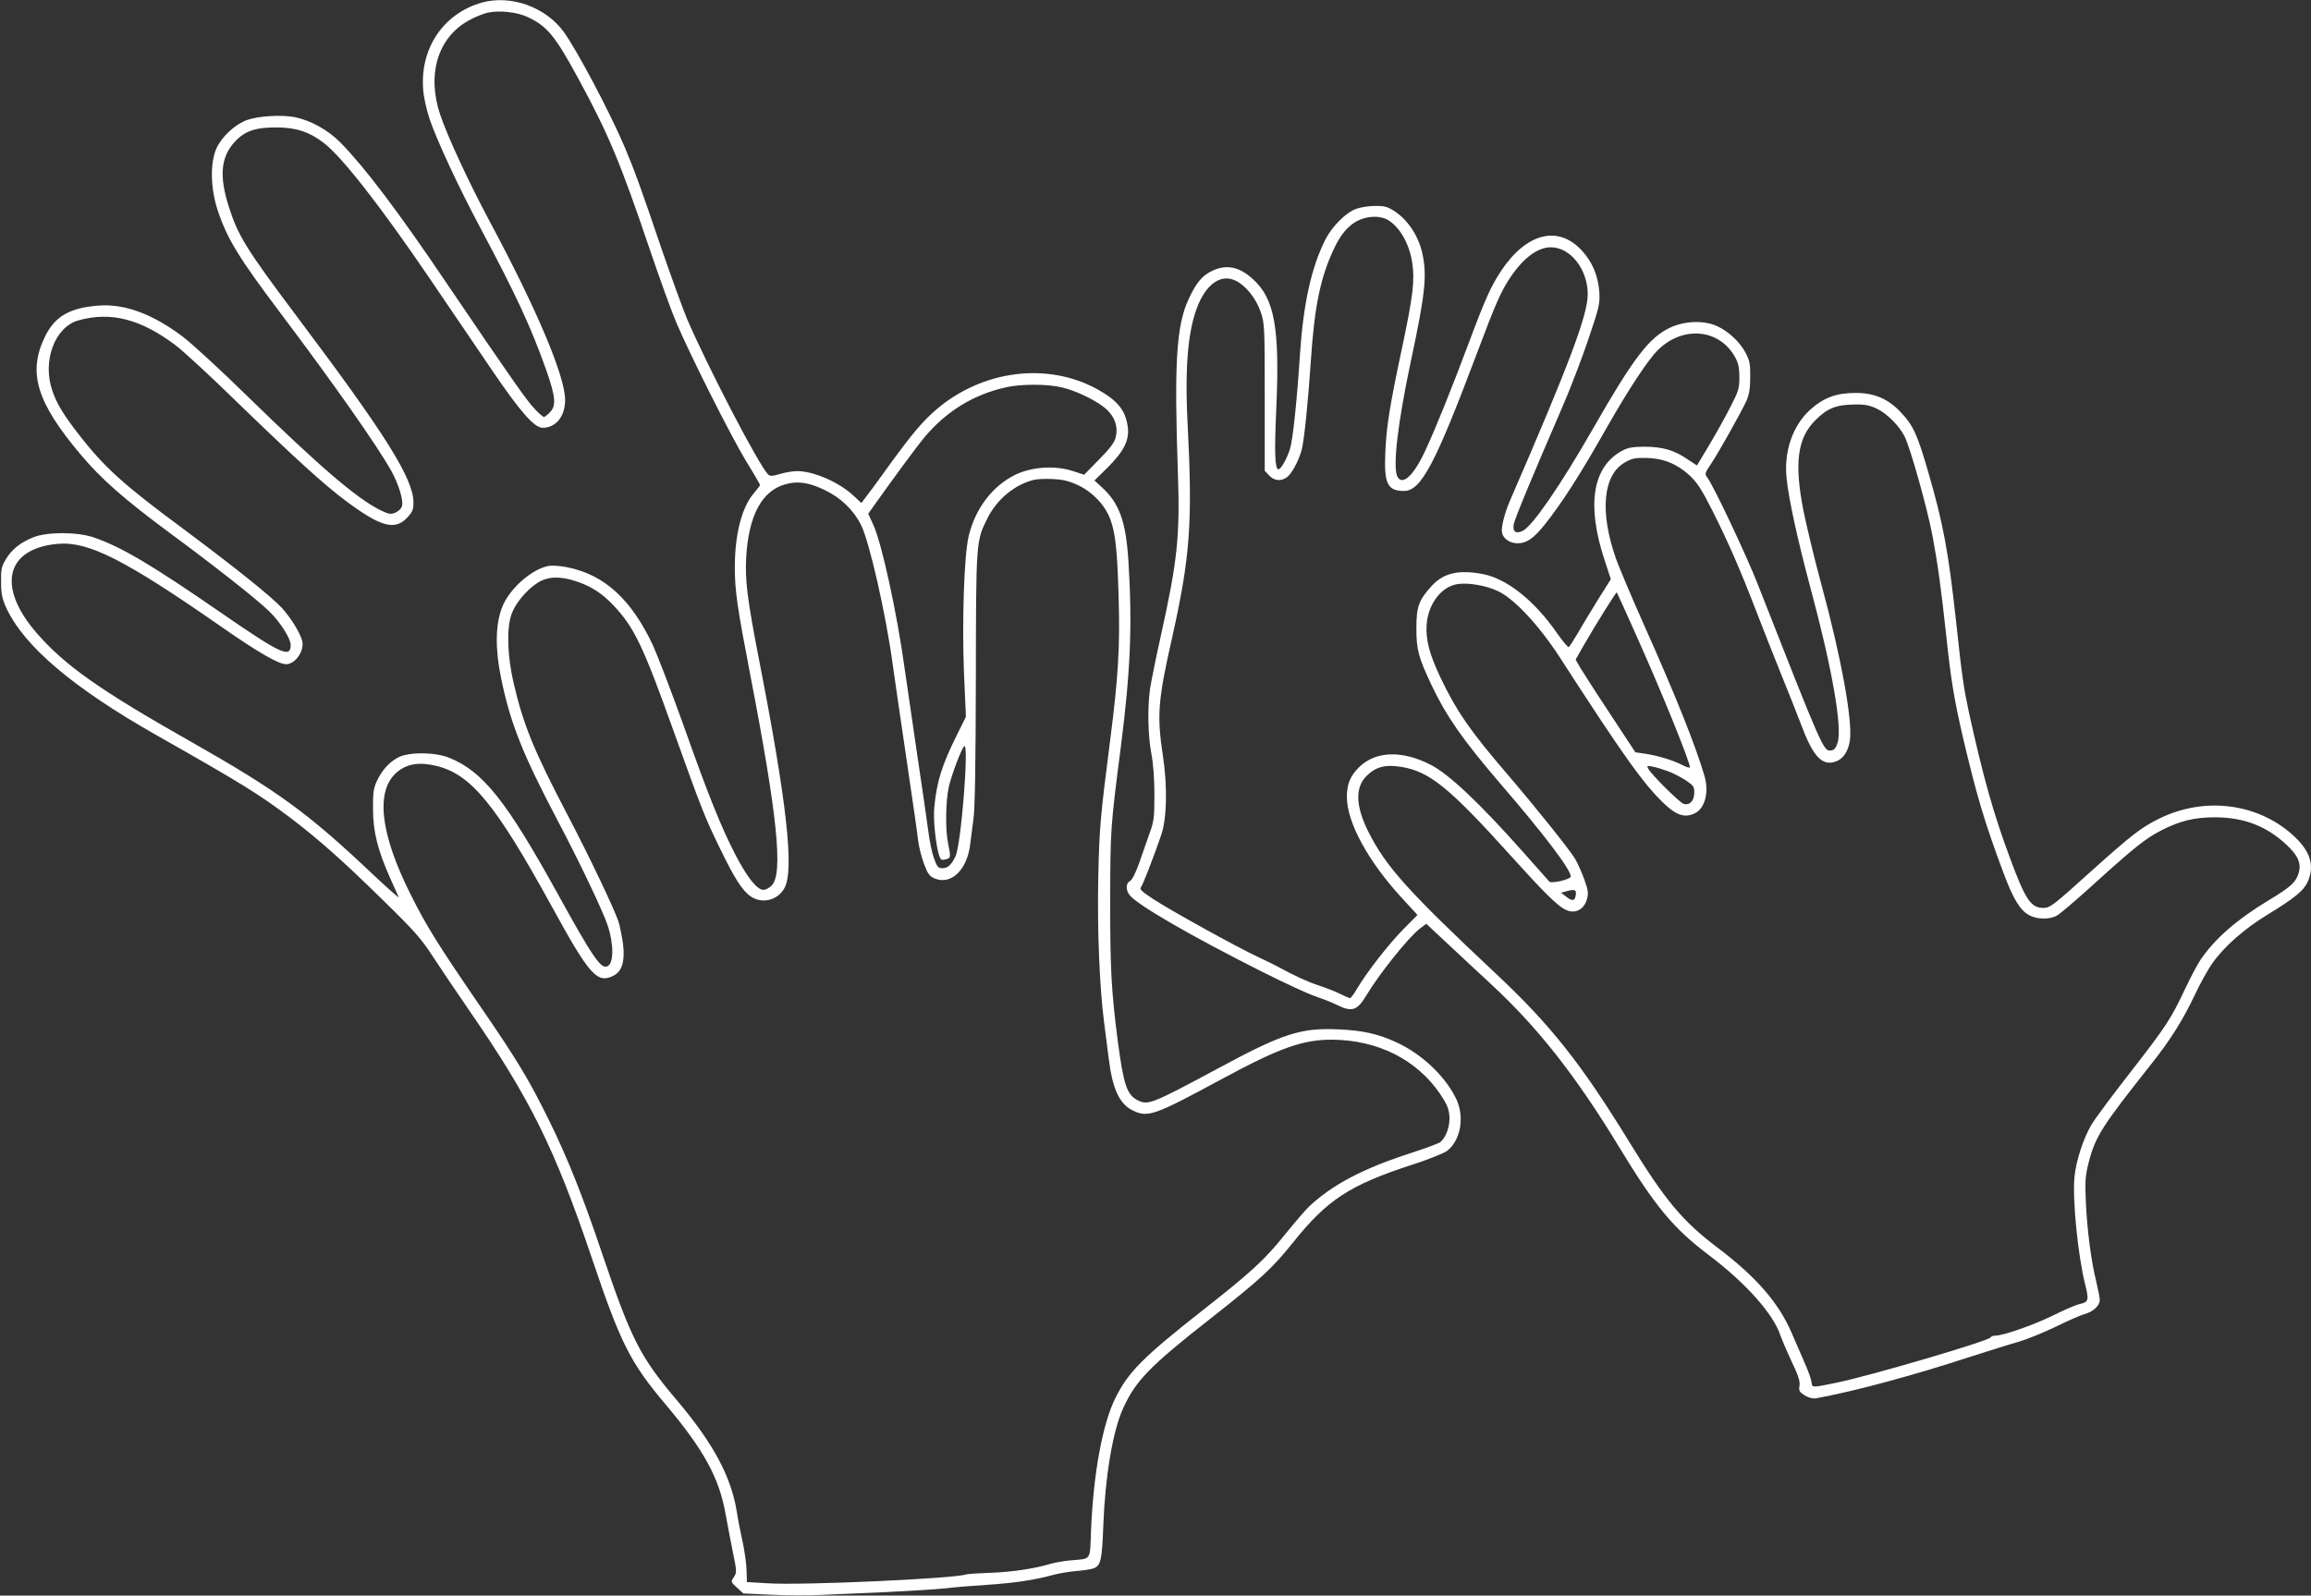
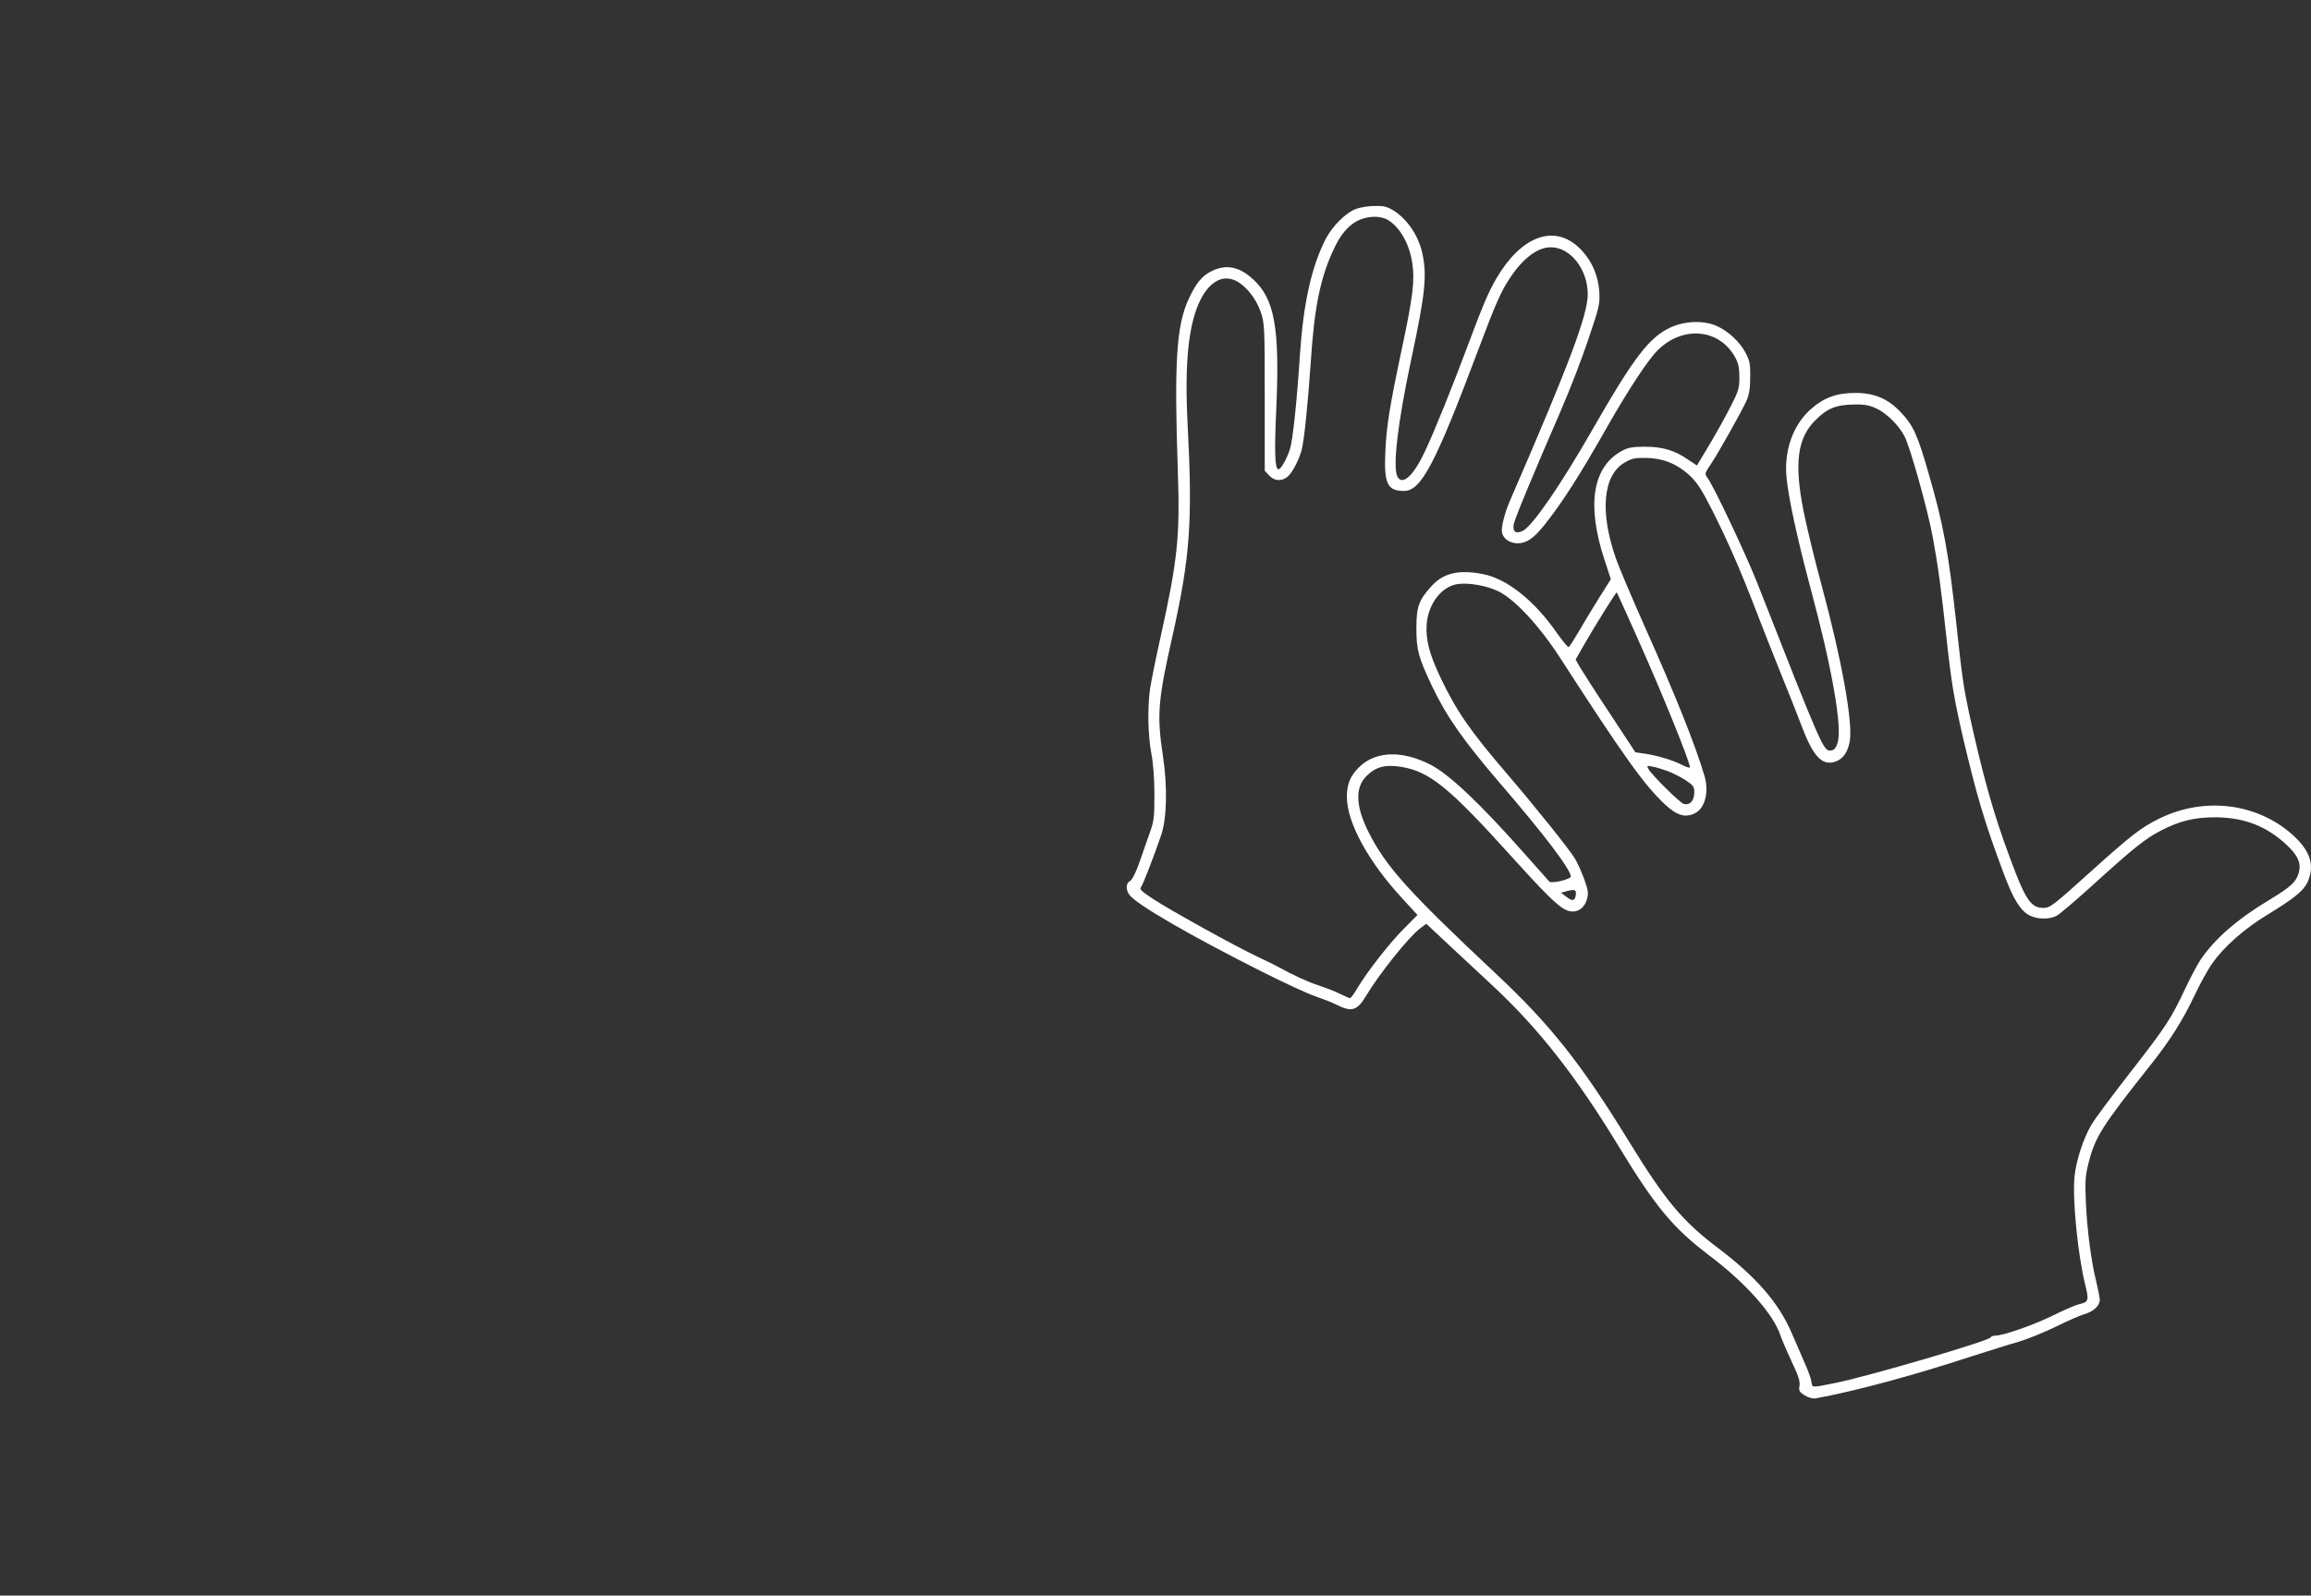
<svg xmlns="http://www.w3.org/2000/svg" version="1.0" width="1280pt" height="884pt" viewBox="0 0 1280 884" preserveAspectRatio="xMidYMid meet">
  <rect x="0" y="0" width="1280" height="884" fill="#333333" stroke="none" />
  <g transform="translate(0,884) scale(0.1,-0.1)" fill="#ffffff" stroke="none">
-     <path d="M2670 8826 c-214 -60 -345 -254 -326 -484 3 -41 19 -113 35 -160 40 -119 160 -377 285 -611 197 -370 277 -544 360 -777 54 -153 58 -203 21 -239 -13 -14 -28 -25 -32 -25 -5 0 -28 19 -50 43 -42 42 -135 175 -494 705 -264 391 -445 630 -581 770 -70 71 -164 124 -255 143 -71 14 -201 7 -265 -16 -65 -23 -140 -92 -169 -157 -36 -79 -33 -220 5 -338 54 -164 116 -265 361 -590 292 -388 525 -721 603 -860 39 -71 67 -161 59 -192 -4 -16 -19 -30 -37 -38 -26 -11 -36 -9 -82 13 -132 65 -336 240 -746 640 -144 141 -301 285 -350 322 -167 126 -322 183 -466 172 -159 -12 -241 -59 -296 -170 -98 -200 -49 -364 198 -657 113 -134 238 -244 486 -428 255 -188 486 -370 554 -436 62 -59 122 -153 122 -189 0 -76 -55 -50 -384 177 -385 266 -552 365 -705 418 -91 32 -261 32 -337 1 -71 -28 -120 -68 -152 -122 -24 -40 -27 -56 -26 -126 0 -64 6 -92 27 -139 99 -216 370 -446 837 -711 466 -264 564 -325 733 -452 160 -121 297 -243 516 -458 177 -173 214 -215 279 -315 41 -63 133 -200 205 -304 333 -483 471 -761 675 -1366 159 -472 213 -579 407 -809 214 -254 300 -410 335 -616 10 -55 28 -148 40 -208 21 -103 21 -109 5 -134 -18 -26 -18 -27 17 -59 l35 -32 149 -7 c82 -4 212 -5 289 -1 77 3 241 11 365 16 124 6 265 15 313 20 49 6 157 15 240 20 146 10 256 26 362 55 28 8 84 17 125 21 41 3 85 10 97 15 40 15 47 45 54 239 10 269 52 520 109 646 69 153 147 234 481 496 280 220 345 280 463 427 187 234 313 316 654 427 91 29 178 64 197 78 77 59 99 193 48 293 -62 125 -191 245 -328 308 -102 47 -185 66 -321 72 -209 10 -310 -23 -669 -217 -369 -198 -387 -205 -445 -175 -59 31 -77 85 -110 335 -35 276 -41 389 -41 770 1 394 1 403 60 860 53 417 63 671 41 1022 -14 221 -51 322 -150 411 l-38 35 74 73 c88 88 119 149 111 220 -12 95 -55 149 -170 213 -276 151 -634 106 -890 -112 -76 -65 -135 -135 -260 -307 -55 -77 -113 -156 -129 -176 l-27 -36 -45 42 c-80 74 -220 135 -311 135 -23 0 -65 -7 -95 -16 -44 -13 -55 -13 -66 -2 -52 52 -336 599 -449 862 -25 61 -88 234 -140 385 -115 340 -151 438 -205 566 -82 193 -264 537 -338 639 -100 137 -292 206 -452 162z m254 -81 c107 -51 149 -101 279 -340 168 -309 234 -468 397 -950 54 -159 119 -339 145 -400 77 -181 298 -621 384 -764 45 -73 81 -136 81 -138 0 -3 -16 -23 -35 -46 -66 -77 -105 -227 -105 -408 0 -131 12 -216 84 -590 152 -786 185 -1110 120 -1175 -12 -13 -33 -24 -45 -24 -36 0 -90 68 -156 195 -81 158 -146 318 -292 730 -67 186 -142 381 -166 433 -119 251 -266 386 -467 428 -41 9 -88 12 -108 9 -97 -18 -221 -129 -260 -232 -36 -94 -38 -228 -5 -388 51 -250 119 -421 310 -784 123 -233 253 -505 280 -586 36 -107 35 -215 -2 -229 -36 -14 -81 52 -275 404 -283 512 -412 675 -598 751 -79 33 -227 34 -286 2 -49 -26 -90 -72 -118 -133 -17 -38 -21 -63 -20 -155 1 -126 26 -224 95 -380 22 -49 43 -97 47 -105 3 -8 -61 49 -144 127 -358 339 -525 461 -1014 738 -496 281 -692 419 -847 598 -222 256 -172 468 117 494 170 15 373 -88 911 -463 200 -139 312 -204 354 -204 50 0 102 74 89 128 -10 43 -61 126 -110 181 -57 63 -259 225 -549 441 -334 247 -436 340 -578 522 -84 108 -123 172 -147 243 -57 164 13 353 144 390 179 50 344 8 536 -136 44 -33 196 -173 337 -311 323 -313 487 -463 611 -555 192 -143 271 -164 339 -89 28 30 33 43 33 83 -1 131 -152 373 -643 1026 -286 381 -329 452 -380 613 -54 169 -44 275 34 359 55 60 116 80 234 79 106 -1 177 -24 256 -84 101 -76 318 -354 587 -750 107 -157 261 -384 343 -505 158 -233 238 -325 284 -325 74 0 125 63 125 154 0 131 -155 499 -417 988 -116 217 -235 473 -275 593 -75 223 -13 428 159 522 33 19 81 38 105 43 65 14 164 3 222 -25z m2956 -2051 c84 -19 203 -78 251 -124 46 -44 63 -98 48 -155 -8 -29 -33 -62 -93 -122 l-81 -83 -65 21 c-98 31 -222 23 -314 -20 -128 -62 -224 -187 -261 -342 -25 -107 -37 -467 -26 -750 l11 -250 -48 -97 c-84 -168 -113 -259 -127 -402 -7 -65 7 -207 26 -267 9 -28 13 -30 37 -24 29 8 29 9 13 90 -16 76 -13 235 4 311 17 72 72 217 86 226 27 16 -18 -549 -49 -611 -23 -47 -43 -65 -72 -65 -24 0 -30 7 -48 58 -11 31 -25 100 -31 152 -7 52 -34 241 -61 420 -26 179 -58 395 -70 480 -41 299 -125 686 -172 790 l-29 64 29 41 c126 177 232 320 277 376 122 148 276 244 460 284 82 18 226 18 305 -1z m93 -543 c81 -39 148 -110 177 -189 28 -75 39 -173 46 -442 8 -261 -3 -439 -47 -780 -54 -422 -60 -482 -66 -760 -6 -293 7 -612 33 -810 8 -63 19 -151 25 -195 20 -164 58 -249 129 -285 87 -44 117 -34 505 176 315 170 442 214 602 214 254 -2 468 -109 599 -300 38 -57 48 -80 52 -123 4 -55 -18 -118 -51 -145 -7 -6 -90 -37 -183 -67 -250 -82 -416 -170 -543 -289 -18 -17 -75 -83 -127 -147 -120 -150 -191 -215 -470 -434 -324 -255 -405 -337 -476 -480 -71 -143 -122 -417 -135 -733 -7 -174 5 -156 -117 -167 -38 -4 -90 -13 -115 -21 -81 -25 -218 -45 -334 -48 -61 -2 -119 -6 -127 -9 -67 -23 -908 -61 -1094 -49 l-119 7 -2 65 c-1 36 -11 108 -22 160 -12 52 -27 129 -33 170 -32 192 -130 374 -329 610 -207 244 -254 338 -416 815 -107 318 -191 529 -295 740 -110 223 -173 329 -387 640 -224 327 -290 432 -378 608 -171 341 -197 578 -75 680 56 47 126 57 224 32 188 -49 324 -216 631 -775 211 -385 253 -432 344 -385 47 24 63 81 52 174 -6 42 -17 99 -26 127 -26 76 -165 367 -284 594 -183 349 -243 496 -296 725 -35 150 -40 302 -12 382 21 60 83 135 146 175 56 35 124 37 214 7 81 -27 143 -67 204 -132 116 -123 164 -223 332 -692 158 -441 175 -484 261 -660 80 -165 123 -231 169 -262 64 -43 151 -20 187 49 53 102 12 474 -140 1253 -68 350 -80 450 -73 579 14 230 86 365 214 402 71 21 132 12 223 -32 86 -41 158 -110 199 -192 46 -92 138 -494 176 -777 9 -66 43 -298 75 -515 32 -217 62 -422 65 -455 4 -33 18 -91 32 -129 22 -58 30 -70 60 -83 92 -38 181 49 197 192 4 33 12 96 18 140 8 53 12 318 13 775 1 767 1 763 65 890 52 104 149 184 254 211 17 5 65 7 107 5 60 -3 91 -11 142 -35z" />
    <path d="M7512 7683 c-57 -20 -133 -96 -171 -170 -78 -155 -122 -354 -141 -638 -17 -260 -39 -469 -55 -522 -17 -54 -50 -113 -64 -113 -20 0 -23 95 -12 337 20 448 -10 609 -130 717 -75 69 -147 83 -226 45 -55 -26 -88 -67 -129 -155 -69 -147 -81 -355 -60 -964 12 -351 -2 -486 -95 -905 -27 -121 -53 -251 -59 -290 -15 -106 -12 -259 7 -360 11 -57 17 -141 17 -230 0 -127 -3 -147 -28 -215 -14 -41 -40 -114 -57 -163 -19 -53 -38 -91 -50 -98 -23 -12 -25 -47 -4 -76 36 -52 342 -229 736 -427 124 -62 257 -124 295 -136 38 -13 90 -33 116 -46 85 -43 115 -34 165 50 74 123 235 324 298 372 l35 26 127 -119 c71 -66 175 -163 233 -217 260 -241 470 -508 714 -911 194 -319 295 -441 490 -588 204 -154 358 -326 397 -445 7 -20 34 -84 61 -142 38 -80 49 -113 45 -137 -5 -28 -1 -35 29 -54 22 -13 45 -19 62 -16 219 40 537 126 867 234 94 30 208 66 255 79 47 14 139 51 205 83 66 33 138 64 159 70 49 13 86 47 86 79 0 13 -9 58 -19 100 -28 110 -51 286 -58 442 -5 117 -3 146 15 217 37 146 73 202 349 550 104 131 174 243 238 378 30 64 75 146 100 180 64 91 177 190 300 265 150 91 204 135 226 183 41 92 16 172 -82 261 -198 178 -493 214 -743 89 -97 -48 -151 -90 -365 -282 -218 -197 -236 -211 -273 -211 -70 0 -100 45 -187 281 -92 248 -147 446 -225 799 -30 141 -39 201 -71 500 -43 393 -71 544 -152 824 -62 217 -86 269 -154 341 -71 76 -149 109 -254 108 -105 0 -176 -27 -250 -94 -96 -88 -144 -228 -130 -374 11 -116 61 -345 135 -621 118 -439 175 -766 148 -849 -10 -31 -19 -41 -38 -43 -40 -5 -49 16 -405 923 -62 158 -244 544 -279 590 -15 19 -13 25 19 72 43 64 169 289 198 352 15 34 21 68 21 131 1 74 -3 92 -26 136 -32 60 -94 118 -157 147 -71 33 -178 30 -258 -7 -118 -54 -204 -166 -434 -568 -174 -304 -328 -528 -383 -558 -39 -20 -59 -7 -52 35 7 34 99 256 263 635 47 107 114 282 150 389 62 183 65 198 61 265 -6 86 -38 164 -94 225 -131 146 -309 102 -450 -110 -57 -87 -87 -153 -180 -402 -93 -248 -183 -472 -239 -592 -64 -139 -127 -198 -155 -146 -27 52 1 295 75 643 79 369 89 469 64 590 -21 100 -82 191 -158 240 -37 23 -55 28 -105 27 -34 0 -80 -7 -104 -16z m167 -57 c70 -37 126 -131 143 -242 15 -96 4 -187 -57 -474 -68 -320 -86 -432 -92 -575 -8 -175 12 -215 103 -215 95 0 173 147 409 775 101 269 130 334 183 412 72 106 150 163 222 163 108 0 204 -122 204 -260 0 -115 -101 -384 -429 -1140 -32 -74 -51 -150 -46 -180 6 -34 44 -60 86 -60 50 0 88 26 148 100 101 127 197 277 351 549 114 200 222 365 277 420 140 140 346 120 432 -43 16 -30 21 -58 21 -107 0 -59 -5 -77 -48 -160 -26 -52 -79 -147 -117 -211 l-70 -117 -50 33 c-73 51 -140 71 -239 71 -68 0 -93 -5 -125 -22 -164 -88 -199 -299 -98 -605 l35 -107 -65 -103 c-35 -57 -86 -140 -112 -186 -27 -45 -52 -85 -56 -87 -4 -3 -33 32 -65 77 -125 181 -279 303 -413 328 -134 25 -217 5 -283 -68 -70 -77 -83 -114 -83 -232 0 -121 11 -161 85 -318 82 -172 170 -298 376 -539 251 -291 394 -481 394 -519 0 -16 -107 -41 -119 -28 -4 5 -68 77 -141 159 -244 275 -415 437 -518 489 -157 80 -302 75 -393 -13 -50 -49 -69 -94 -69 -166 0 -142 119 -360 310 -566 l81 -88 -73 -74 c-79 -78 -203 -237 -259 -330 -18 -32 -37 -57 -42 -57 -4 0 -29 11 -55 24 -26 13 -78 33 -117 46 -61 20 -140 56 -225 103 -14 8 -65 33 -114 56 -125 59 -475 253 -574 317 -67 44 -82 57 -73 68 11 13 72 171 113 291 31 93 35 266 9 438 -34 225 -28 306 53 663 98 440 112 633 84 1172 -18 343 5 559 71 691 52 102 123 140 195 106 56 -27 113 -98 139 -174 21 -64 22 -77 22 -473 l0 -406 24 -26 c28 -30 66 -34 99 -10 25 17 64 89 81 149 14 50 36 265 51 490 20 308 54 472 131 632 55 116 125 170 222 172 21 1 51 -6 66 -13z m2716 -1050 c55 -26 123 -93 154 -154 31 -60 127 -402 155 -553 29 -154 47 -287 76 -554 27 -251 43 -346 91 -555 77 -328 122 -479 225 -754 54 -146 93 -210 144 -237 45 -24 116 -24 155 0 17 10 103 83 190 162 236 214 298 263 383 307 104 54 186 74 302 74 159 -1 281 -48 392 -150 67 -62 86 -106 69 -161 -14 -48 -46 -77 -161 -146 -179 -108 -300 -213 -381 -331 -17 -25 -56 -98 -86 -162 -79 -168 -106 -209 -306 -466 -99 -127 -195 -256 -213 -287 -45 -76 -85 -199 -94 -289 -12 -126 19 -437 60 -600 21 -83 18 -95 -33 -105 -18 -4 -86 -33 -152 -66 -110 -53 -271 -109 -316 -109 -10 0 -21 -4 -24 -10 -13 -20 -669 -213 -855 -251 -139 -28 -132 -29 -137 6 -2 17 -20 66 -40 110 -19 44 -50 115 -68 157 -72 169 -197 313 -411 475 -196 148 -291 262 -494 593 -263 428 -432 642 -734 925 -485 455 -609 593 -705 783 -73 144 -77 249 -12 313 51 51 105 65 194 50 155 -26 263 -113 604 -491 182 -202 257 -276 300 -298 53 -29 106 -4 123 57 9 33 6 50 -16 112 -15 40 -38 92 -52 114 -34 55 -222 289 -376 469 -203 236 -280 348 -368 533 -62 132 -82 208 -76 295 9 113 82 209 171 222 61 9 160 -8 226 -40 91 -44 227 -191 341 -367 354 -548 465 -704 582 -814 66 -61 111 -75 165 -49 56 27 80 117 54 206 -49 167 -159 444 -335 837 -69 155 -139 321 -156 369 -90 257 -72 461 48 531 39 23 57 27 117 26 94 -1 170 -31 240 -94 45 -42 67 -75 129 -197 89 -177 156 -331 241 -552 35 -91 97 -248 138 -350 42 -102 92 -230 113 -285 66 -176 115 -229 189 -205 43 14 72 56 81 118 16 107 -47 455 -156 857 -39 143 -84 330 -101 415 -52 264 -34 404 67 503 66 66 115 85 219 86 54 1 82 -5 120 -23z m-1330 -1261 c140 -312 295 -695 295 -726 0 -5 -21 1 -47 15 -55 27 -136 51 -206 61 l-49 7 -142 216 c-79 119 -153 235 -166 257 l-23 41 48 84 c65 113 177 292 180 288 2 -2 51 -111 110 -243z m172 -747 c29 -11 74 -34 100 -51 44 -30 48 -36 47 -72 -2 -44 -26 -68 -58 -59 -22 6 -178 161 -196 194 -10 18 -8 19 22 13 18 -3 57 -15 85 -25z m-509 -685 c-4 -35 -19 -38 -53 -11 l-29 22 25 7 c50 14 61 11 57 -18z" />
  </g>
</svg>